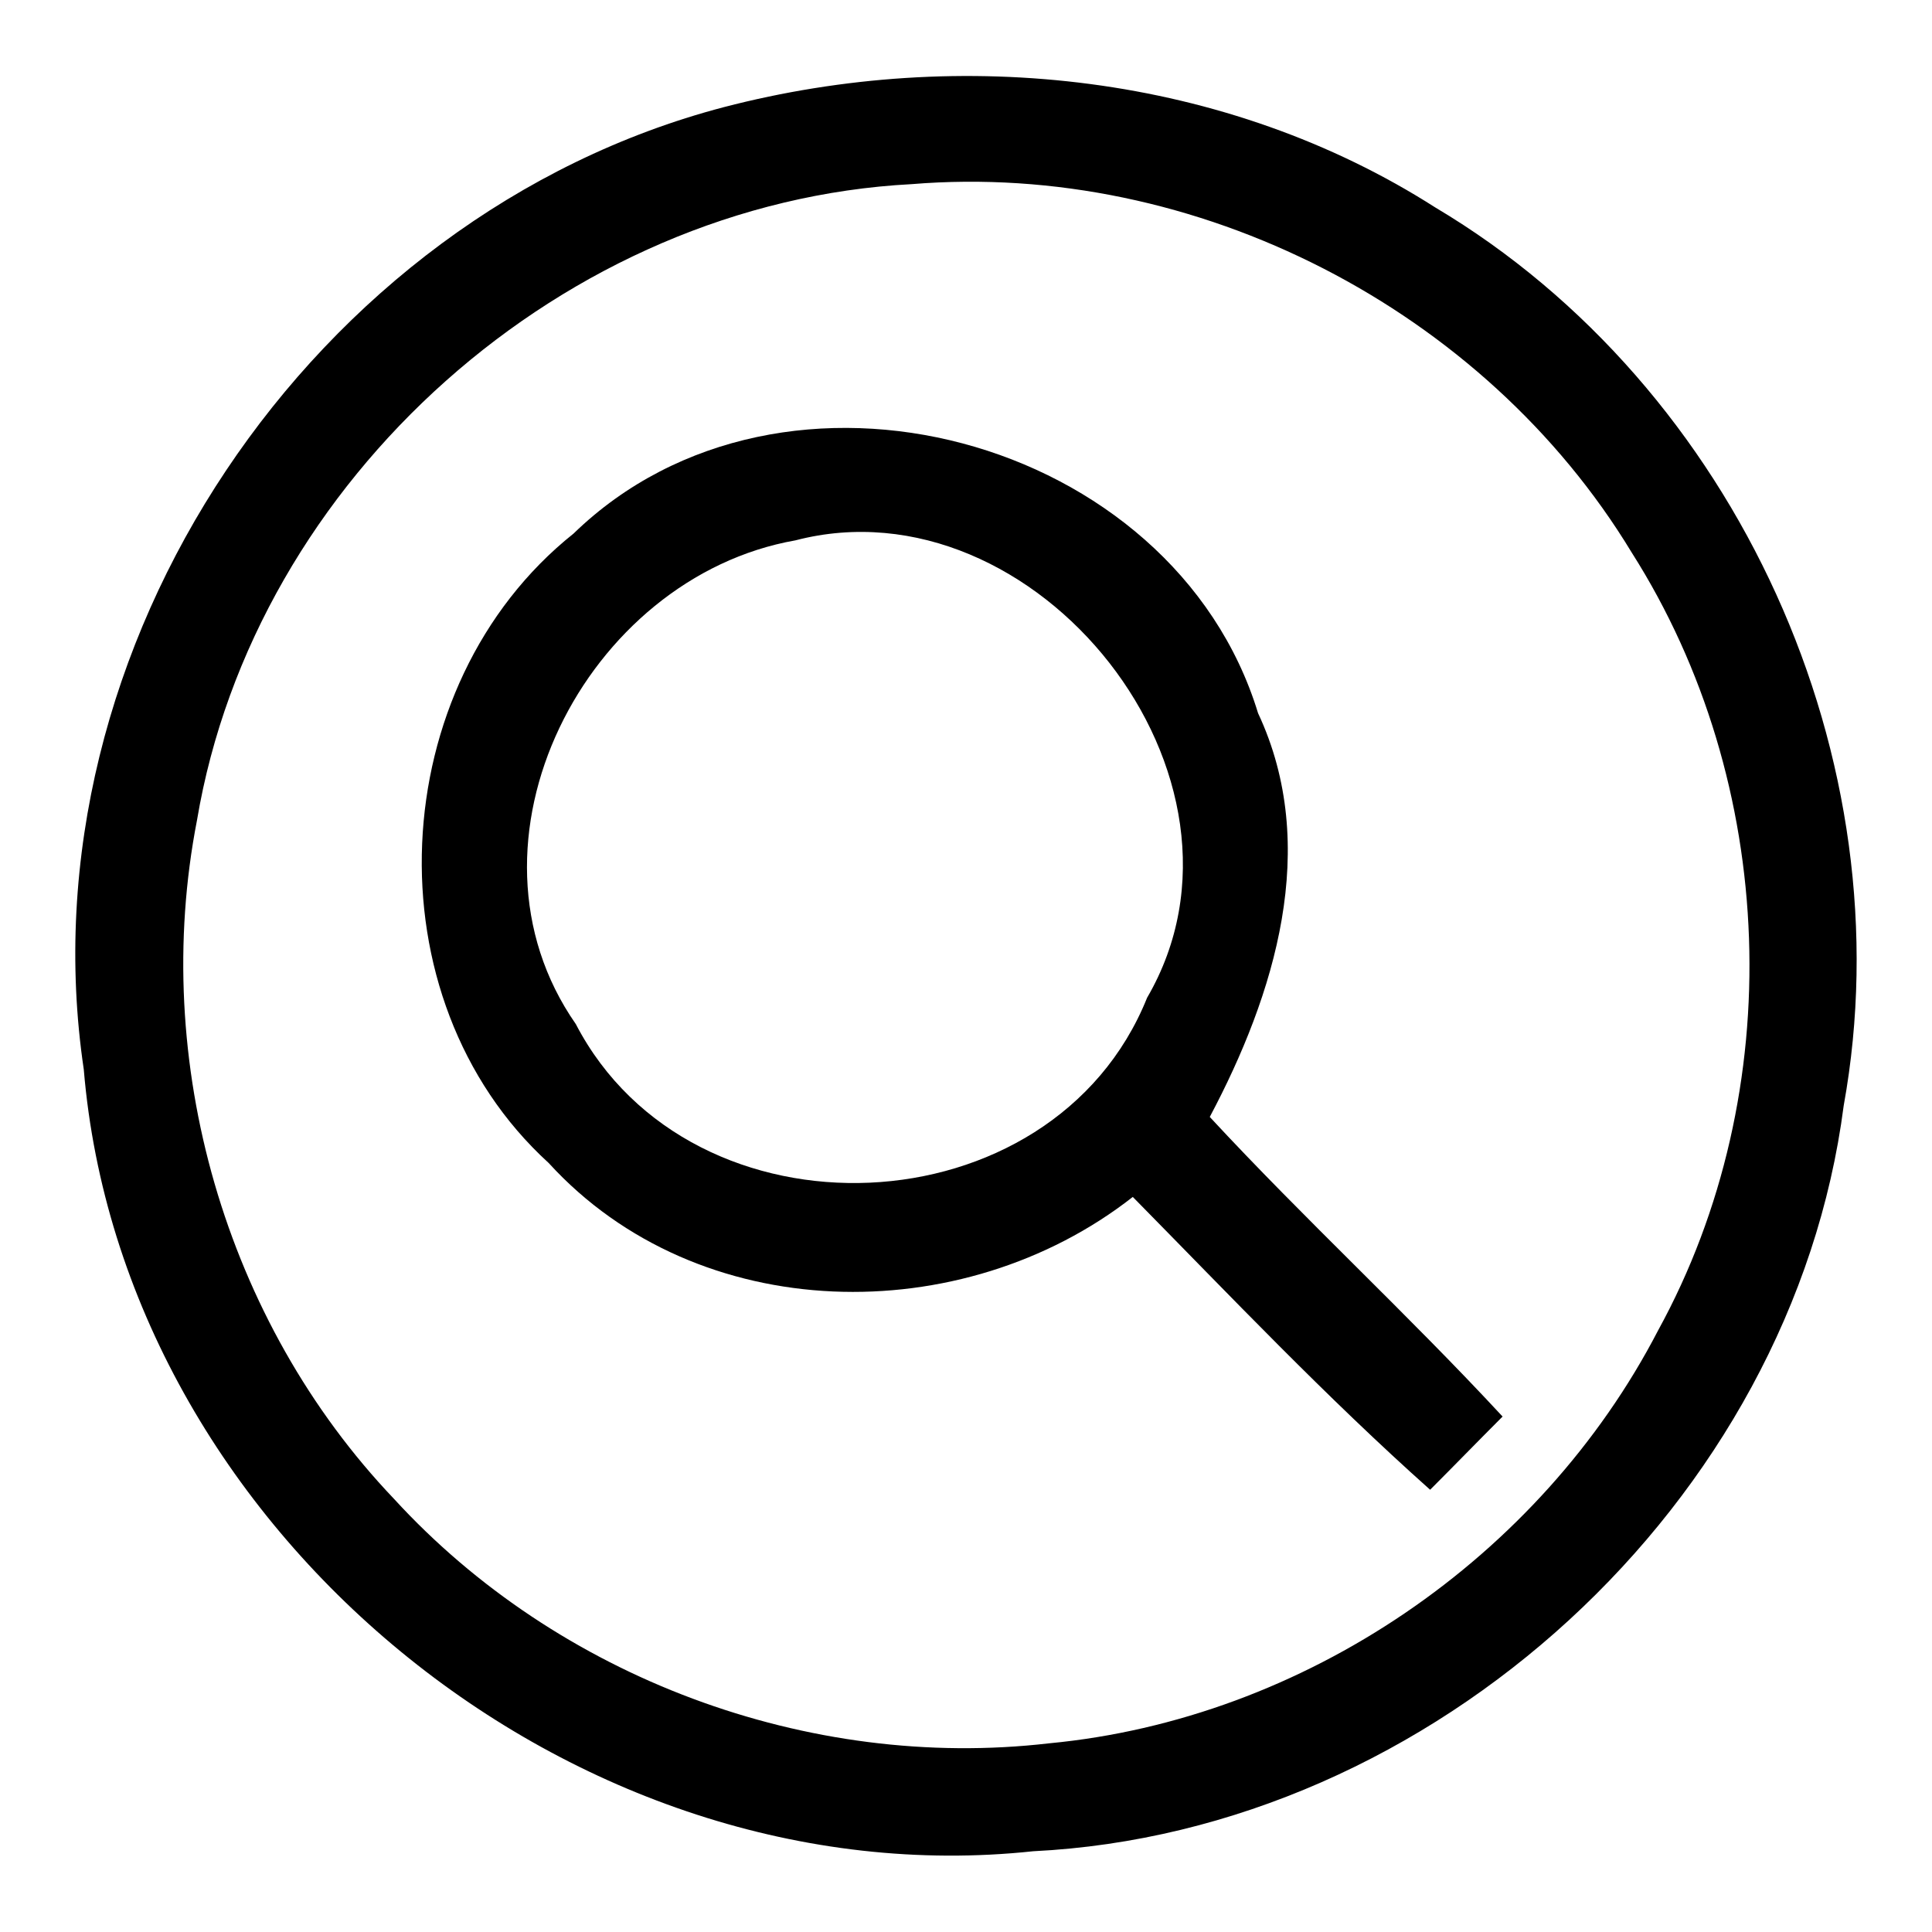
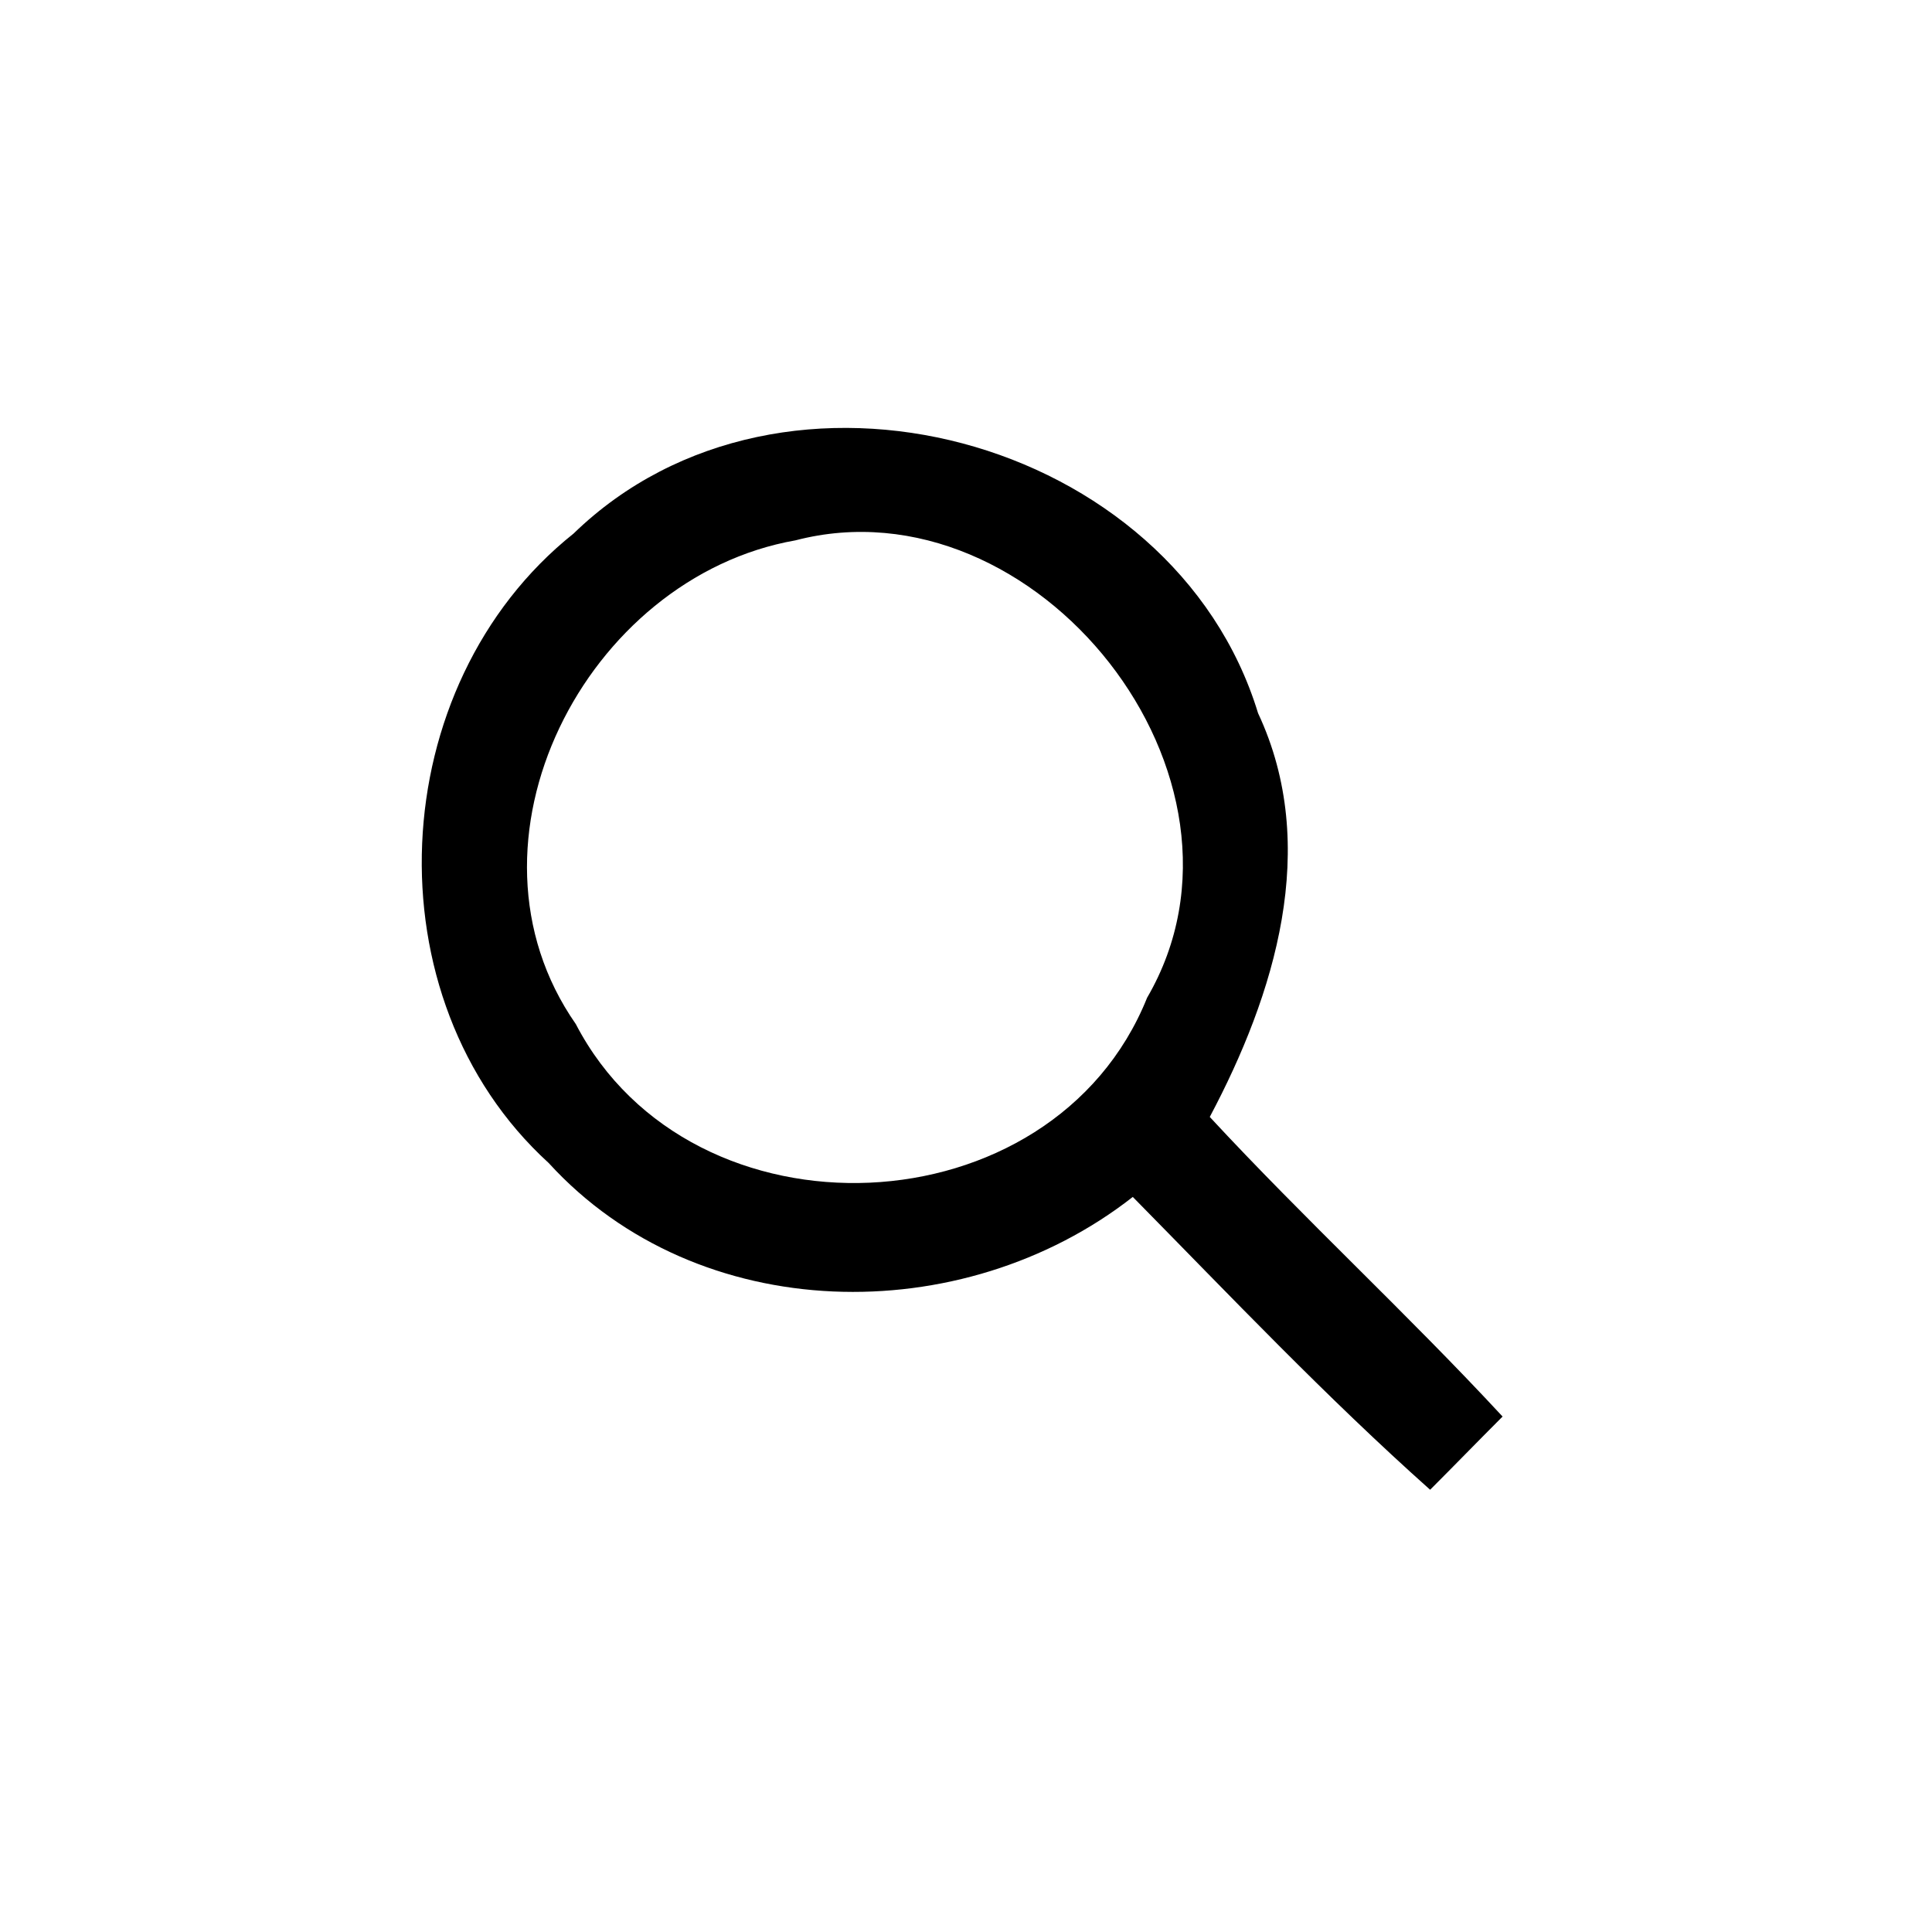
<svg xmlns="http://www.w3.org/2000/svg" version="1.1" x="0px" y="0px" viewBox="0 0 256 256" enable-background="new 0 0 256 256" xml:space="preserve">
  <g>
    <g>
-       <path fill="#000000" d="M95.9,14.2c31.5-8.2,66.6-4.4,94.3,13.3c40,23.8,62.4,73.2,54.1,119c-6.8,52.6-54.4,96.2-107.4,98.8c-60.8,6.5-120.7-42.5-125.8-103.6C2.8,85.8,41.4,28.5,95.9,14.2z M120.8,24.4c-45.9,2.4-87.1,39-94.7,84.3c-6.2,31.9,3.7,66.4,26.1,89.9c21.7,23.7,54.9,36.1,86.8,32.4c33.8-3.2,65.1-24.6,80.7-54.7c17.4-31.7,15.9-72.6-3.5-103.1C196.7,41,158.5,21.3,120.8,24.4z" />
      <path fill="#000000" d="M76,70.7c27.7-26.9,79.5-12.9,90.7,23.8c8.3,17.7,2.2,37.3-6.4,53.5c12.6,13.6,26.2,26.1,38.8,39.7c-3.2,3.2-6.4,6.5-9.6,9.7c-13.8-12.3-26.5-25.7-39.4-38.8c-22.6,17.7-57.6,17.2-77.4-4.5C48.8,132.3,50.8,90.8,76,70.7z M105.4,71.6c-27.8,4.9-45.9,40-29.1,64.1c15.4,29.6,63.2,27.6,75.7-3.5C169,103,137.2,63.3,105.4,71.6z" />
    </g>
  </g>
</svg>